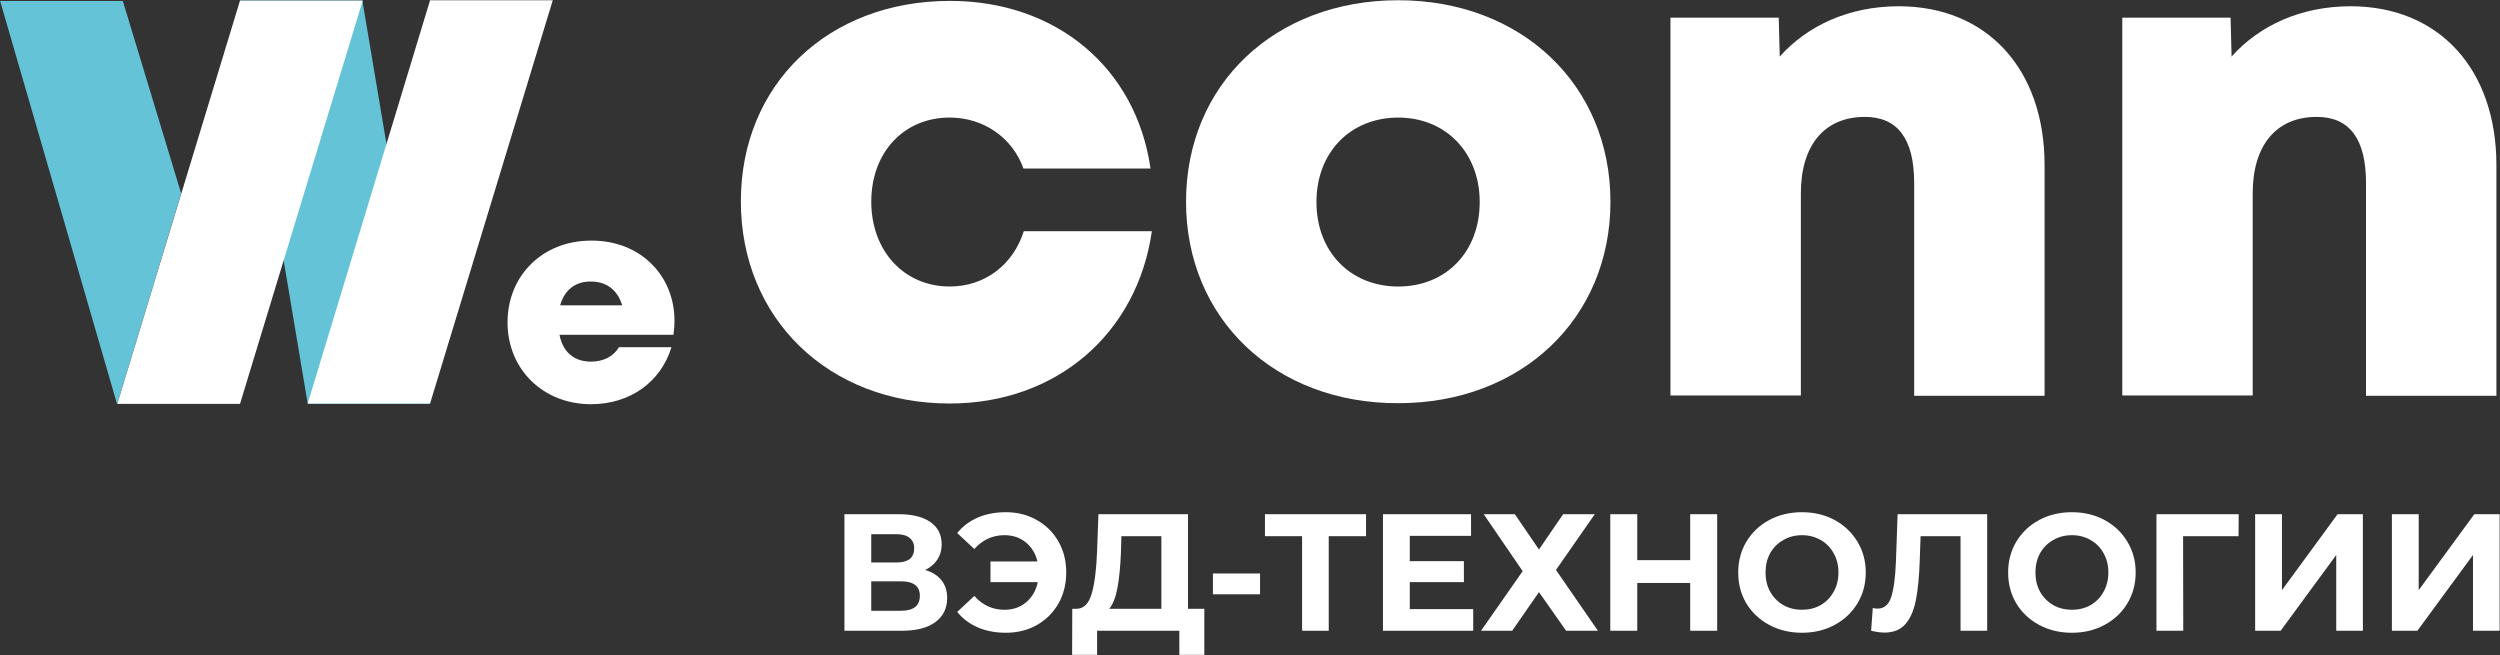
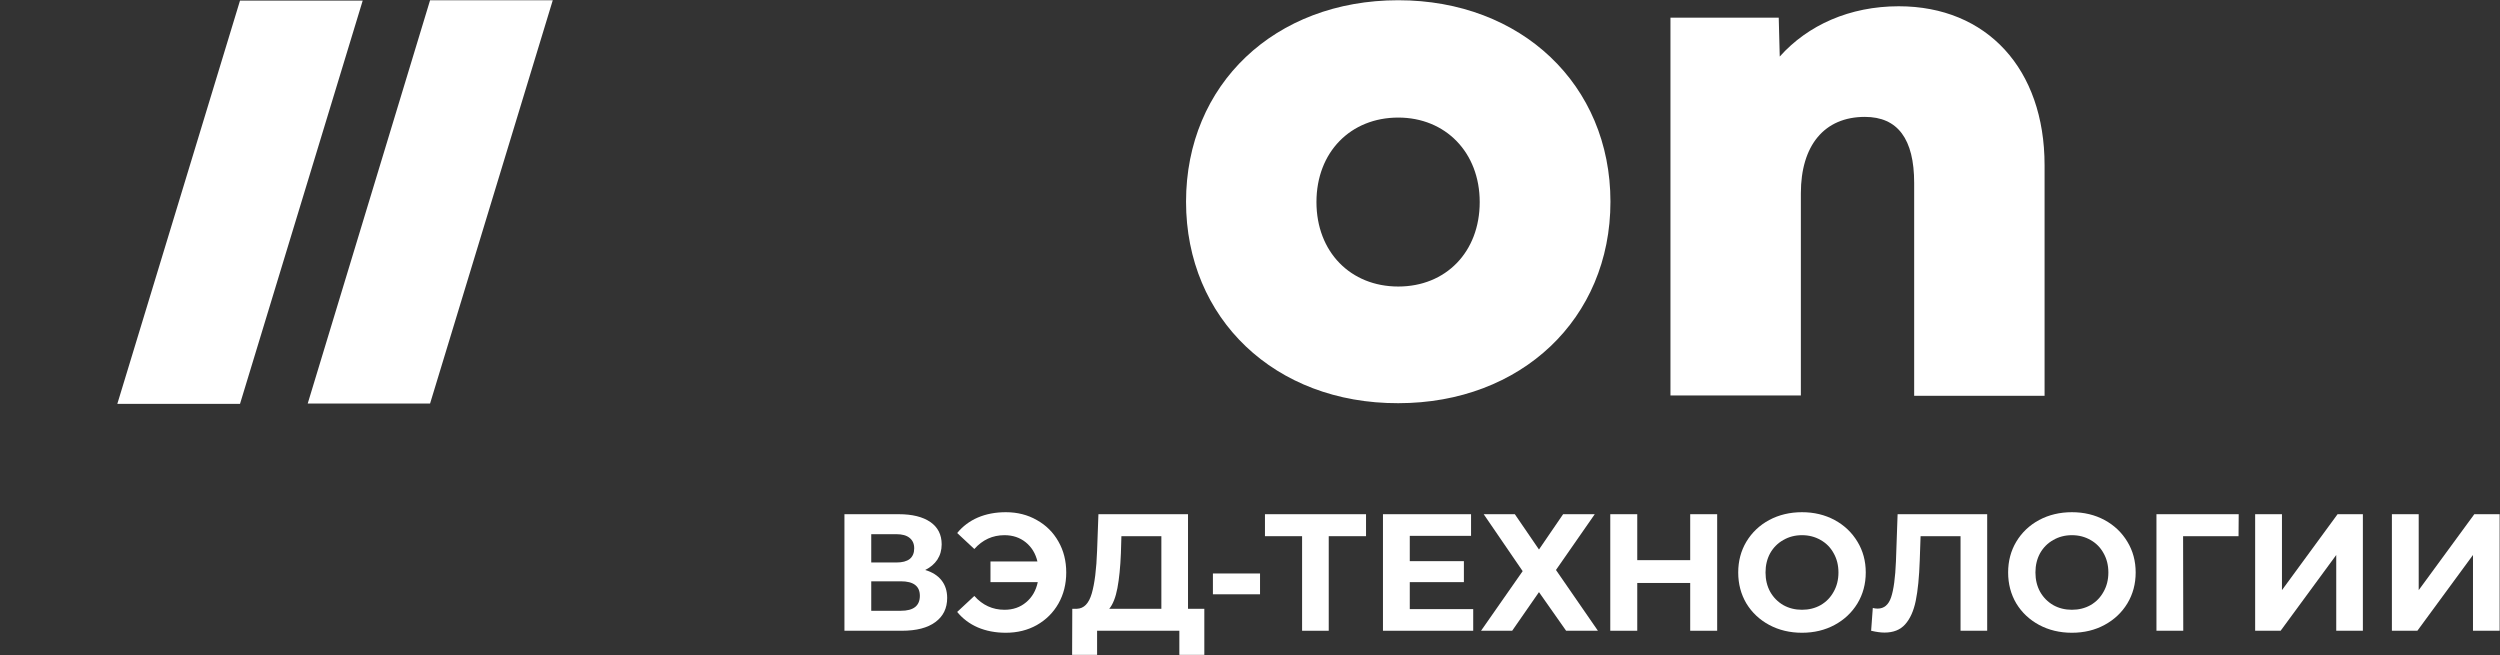
<svg xmlns="http://www.w3.org/2000/svg" width="5001" height="1311" viewBox="0 0 5001 1311" fill="none">
  <rect x="0" y="0" width="5001" height="1311" fill="#333333" stroke="none" />
-   <path d="M245.69 1.962H0.25L234.289 808.694L362.374 386.887L245.69 1.962Z" fill="#65C3D7" />
-   <path d="M724.917 1.132H480.148L615.61 807.864H860.379L724.917 1.132Z" fill="#65C3D7" />
  <path fill-rule="evenodd" clip-rule="evenodd" d="M860.331 0.478H1105.77L860.331 807.21H615.562L860.331 0.478Z" fill="white" />
  <path fill-rule="evenodd" clip-rule="evenodd" d="M480.119 807.92L725.559 1.188H480.119L234.68 807.92H480.119Z" fill="white" />
-   <path fill-rule="evenodd" clip-rule="evenodd" d="M1120.57 610.74H1244.63C1235.24 579.892 1213.11 563.127 1181.59 563.127C1150.74 563.127 1129.28 579.892 1120.57 610.74ZM1349.24 641.587C1349.24 650.976 1348.57 660.364 1347.23 669.753H1119.22C1125.93 704.624 1148.73 723.401 1182.26 723.401C1207.07 723.401 1227.86 712.671 1237.92 694.565H1343.2C1321.75 764.978 1259.38 808.567 1182.26 808.567C1086.36 808.567 1015.28 738.824 1015.28 644.94C1015.28 551.056 1085.69 481.314 1182.26 481.314C1280.84 480.643 1349.24 551.056 1349.24 641.587Z" fill="white" />
-   <path fill-rule="evenodd" clip-rule="evenodd" d="M1899.81 807.175C1657.05 807.175 1482.02 636.843 1482.02 402.803C1482.02 168.764 1656.38 1.784 1900.48 1.784C2113.06 1.784 2272.66 135.905 2301.5 337.085H2047.34C2025.21 275.389 1967.54 235.153 1899.81 235.153C1807.94 235.153 1742.89 304.896 1742.89 403.474C1742.89 502.052 1808.61 573.136 1899.81 573.136C1969.55 573.136 2026.55 530.217 2048.01 462.487H2304.18C2274.67 668.361 2112.39 807.175 1899.81 807.175Z" fill="white" />
  <path fill-rule="evenodd" clip-rule="evenodd" d="M2797.05 573.17C2892.28 573.17 2960.01 504.098 2960.01 404.179C2960.01 304.93 2891.61 235.188 2797.05 235.188C2701.83 235.188 2633.43 304.26 2633.43 404.179C2633.43 504.098 2701.83 573.17 2797.05 573.17ZM2372.56 403.508C2372.56 168.798 2550.27 0.478 2797.05 0.478C3043.16 0.478 3221.54 169.469 3221.54 403.508C3221.54 637.548 3043.16 806.539 2797.05 806.539C2550.27 807.21 2372.56 637.548 2372.56 403.508Z" fill="white" />
  <path fill-rule="evenodd" clip-rule="evenodd" d="M4089.97 330.394V791.767H3829.1V365.936C3829.1 278.087 3796.24 233.828 3730.53 233.828C3649.38 233.828 3602.44 290.829 3602.44 386.724V791.096H3341.58V35.33H3558.18L3560.19 113.119C3616.52 50.083 3700.35 12.53 3798.26 12.53C3974.62 12.53 4089.97 137.932 4089.97 330.394Z" fill="white" />
-   <path fill-rule="evenodd" clip-rule="evenodd" d="M4993.82 330.394V791.767H4732.96V365.936C4732.96 278.087 4700.1 233.828 4634.38 233.828C4553.24 233.828 4506.29 290.829 4506.29 386.724V791.096H4245.43V35.33H4462.03L4464.05 113.119C4520.38 50.083 4604.2 12.53 4702.11 12.53C4878.48 12.53 4993.82 137.932 4993.82 330.394Z" fill="white" />
  <path d="M4784.75 1028.61H4838.37V1180.49L4949.62 1028.61H5000.25V1261.76H4946.96V1110.21L4835.71 1261.76H4784.75V1028.61Z" fill="white" />
  <path d="M4511.2 1028.61H4564.83V1180.49L4676.07 1028.61H4726.7V1261.76H4673.41V1110.21L4562.16 1261.76H4511.2V1028.61Z" fill="white" />
  <path d="M4477.97 1072.58H4367.06L4367.39 1261.76H4313.77V1028.61H4478.3L4477.97 1072.58Z" fill="white" />
  <path d="M4144.64 1265.76C4120.43 1265.76 4098.56 1260.54 4079.02 1250.1C4059.7 1239.67 4044.49 1225.35 4033.39 1207.14C4022.51 1188.71 4017.07 1168.06 4017.07 1145.19C4017.07 1122.32 4022.51 1101.78 4033.39 1083.57C4044.49 1065.14 4059.7 1050.71 4079.02 1040.27C4098.56 1029.83 4120.43 1024.61 4144.64 1024.61C4168.84 1024.61 4190.6 1029.83 4209.92 1040.27C4229.24 1050.71 4244.45 1065.14 4255.55 1083.57C4266.65 1101.78 4272.2 1122.32 4272.2 1145.19C4272.2 1168.06 4266.65 1188.71 4255.55 1207.14C4244.45 1225.35 4229.24 1239.67 4209.92 1250.1C4190.6 1260.54 4168.84 1265.76 4144.64 1265.76ZM4144.64 1219.79C4158.4 1219.79 4170.84 1216.69 4181.94 1210.47C4193.04 1204.03 4201.7 1195.15 4207.92 1183.82C4214.36 1172.5 4217.58 1159.62 4217.58 1145.19C4217.58 1130.75 4214.36 1117.87 4207.92 1106.55C4201.7 1095.23 4193.04 1086.45 4181.94 1080.24C4170.84 1073.8 4158.4 1070.58 4144.64 1070.58C4130.87 1070.58 4118.43 1073.8 4107.33 1080.24C4096.23 1086.45 4087.46 1095.23 4081.02 1106.55C4074.8 1117.87 4071.69 1130.75 4071.69 1145.19C4071.69 1159.62 4074.8 1172.5 4081.02 1183.82C4087.46 1195.15 4096.23 1204.03 4107.33 1210.47C4118.43 1216.69 4130.87 1219.79 4144.64 1219.79Z" fill="white" />
  <path d="M3975.16 1028.61V1261.76H3921.87V1072.58H3841.93L3840.26 1121.21C3839.15 1154.29 3836.49 1181.16 3832.27 1201.81C3828.05 1222.24 3820.95 1238 3810.95 1249.1C3801.18 1259.98 3787.42 1265.42 3769.65 1265.42C3762.33 1265.42 3753.44 1264.2 3743.01 1261.76L3746.34 1216.13C3749.23 1217.02 3752.44 1217.46 3756 1217.46C3768.88 1217.46 3777.87 1209.91 3782.98 1194.81C3788.08 1179.49 3791.3 1155.62 3792.64 1123.2L3795.97 1028.61H3975.16Z" fill="white" />
  <path d="M3604.7 1265.76C3580.5 1265.76 3558.62 1260.54 3539.08 1250.1C3519.77 1239.67 3504.56 1225.35 3493.45 1207.14C3482.57 1188.71 3477.13 1168.06 3477.13 1145.19C3477.13 1122.32 3482.57 1101.78 3493.45 1083.57C3504.56 1065.14 3519.77 1050.71 3539.08 1040.27C3558.62 1029.83 3580.5 1024.61 3604.7 1024.61C3628.9 1024.61 3650.66 1029.83 3669.98 1040.27C3689.3 1050.71 3704.51 1065.14 3715.61 1083.57C3726.71 1101.78 3732.26 1122.32 3732.26 1145.19C3732.26 1168.06 3726.71 1188.71 3715.61 1207.14C3704.51 1225.35 3689.3 1239.67 3669.98 1250.1C3650.66 1260.54 3628.9 1265.76 3604.7 1265.76ZM3604.7 1219.79C3618.47 1219.79 3630.9 1216.69 3642 1210.47C3653.1 1204.03 3661.76 1195.15 3667.98 1183.82C3674.42 1172.5 3677.64 1159.62 3677.64 1145.19C3677.64 1130.75 3674.42 1117.87 3667.98 1106.55C3661.76 1095.23 3653.1 1086.45 3642 1080.24C3630.9 1073.8 3618.47 1070.58 3604.7 1070.58C3590.93 1070.58 3578.5 1073.8 3567.39 1080.24C3556.29 1086.45 3547.52 1095.23 3541.08 1106.55C3534.86 1117.87 3531.76 1130.75 3531.76 1145.19C3531.76 1159.62 3534.86 1172.5 3541.08 1183.82C3547.52 1195.15 3556.29 1204.03 3567.39 1210.47C3578.5 1216.69 3590.93 1219.79 3604.7 1219.79Z" fill="white" />
  <path d="M3435.03 1028.61V1261.76H3381.08V1166.17H3275.16V1261.76H3221.2V1028.61H3275.16V1120.54H3381.08V1028.61H3435.03Z" fill="white" />
  <path d="M3030.28 1028.61L3078.57 1099.22L3126.87 1028.61H3190.15L3112.55 1140.19L3196.48 1261.76H3132.86L3078.57 1184.49L3024.95 1261.76H2962.66L3045.93 1142.52L2967.99 1028.61H3030.28Z" fill="white" />
  <path d="M2947.01 1218.46V1261.76H2766.48V1028.61H2942.68V1071.91H2820.11V1122.54H2928.36V1164.5H2820.11V1218.46H2947.01Z" fill="white" />
  <path d="M2732.6 1072.58H2658V1261.76H2604.7V1072.58H2530.43V1028.61H2732.6V1072.58Z" fill="white" />
  <path d="M2426.31 1147.18H2520.57V1188.82H2426.31V1147.18Z" fill="white" />
  <path d="M2409.13 1217.8V1310.06H2359.17V1261.76H2194.63V1310.06H2144.67L2145 1217.8H2154.33C2168.32 1217.35 2178.2 1207.14 2183.97 1187.15C2189.75 1167.17 2193.3 1138.64 2194.63 1101.55L2197.3 1028.61H2376.49V1217.8H2409.13ZM2242.26 1106.55C2241.15 1134.31 2238.82 1157.62 2235.27 1176.49C2231.71 1195.15 2226.27 1208.91 2218.95 1217.8H2323.2V1072.58H2243.26L2242.26 1106.55Z" fill="white" />
  <path d="M2012 1024.61C2035.09 1024.61 2055.74 1029.83 2073.95 1040.27C2092.38 1050.48 2106.81 1064.81 2117.25 1083.24C2127.69 1101.44 2132.9 1122.09 2132.9 1145.19C2132.9 1168.28 2127.69 1189.04 2117.25 1207.47C2106.81 1225.68 2092.38 1240 2073.95 1250.44C2055.74 1260.65 2035.09 1265.76 2012 1265.76C1991.35 1265.76 1972.7 1262.2 1956.04 1255.1C1939.61 1247.99 1925.84 1237.67 1914.74 1224.12L1949.05 1192.15C1965.48 1210.58 1985.58 1219.79 2009.33 1219.79C2026.43 1219.79 2040.86 1214.8 2052.63 1204.81C2064.62 1194.81 2072.4 1181.38 2075.95 1164.5H1981.36V1123.2H2075.28C2071.51 1107.22 2063.74 1094.45 2051.97 1084.9C2040.2 1075.35 2025.99 1070.58 2009.33 1070.58C1985.58 1070.58 1965.48 1079.79 1949.05 1098.22L1914.74 1066.25C1925.84 1052.7 1939.61 1042.38 1956.04 1035.27C1972.7 1028.17 1991.35 1024.61 2012 1024.61Z" fill="white" />
  <path d="M1850.75 1140.19C1864.96 1144.41 1875.84 1151.29 1883.39 1160.84C1890.94 1170.39 1894.72 1182.16 1894.72 1196.15C1894.72 1216.8 1886.83 1232.89 1871.07 1244.44C1855.52 1255.99 1833.21 1261.76 1804.12 1261.76H1689.21V1028.61H1797.79C1824.88 1028.61 1845.98 1033.83 1861.08 1044.27C1876.17 1054.7 1883.72 1069.58 1883.72 1088.9C1883.72 1100.44 1880.84 1110.66 1875.06 1119.54C1869.29 1128.2 1861.19 1135.08 1850.75 1140.19ZM1742.84 1125.2H1793.13C1804.9 1125.2 1813.78 1122.87 1819.77 1118.21C1825.77 1113.32 1828.77 1106.22 1828.77 1096.89C1828.77 1087.79 1825.66 1080.79 1819.44 1075.91C1813.45 1071.02 1804.68 1068.58 1793.13 1068.58H1742.84V1125.2ZM1802.12 1221.79C1827.44 1221.79 1840.09 1211.8 1840.09 1191.82C1840.09 1172.5 1827.44 1162.84 1802.12 1162.84H1742.84V1221.79H1802.12Z" fill="white" />
</svg>